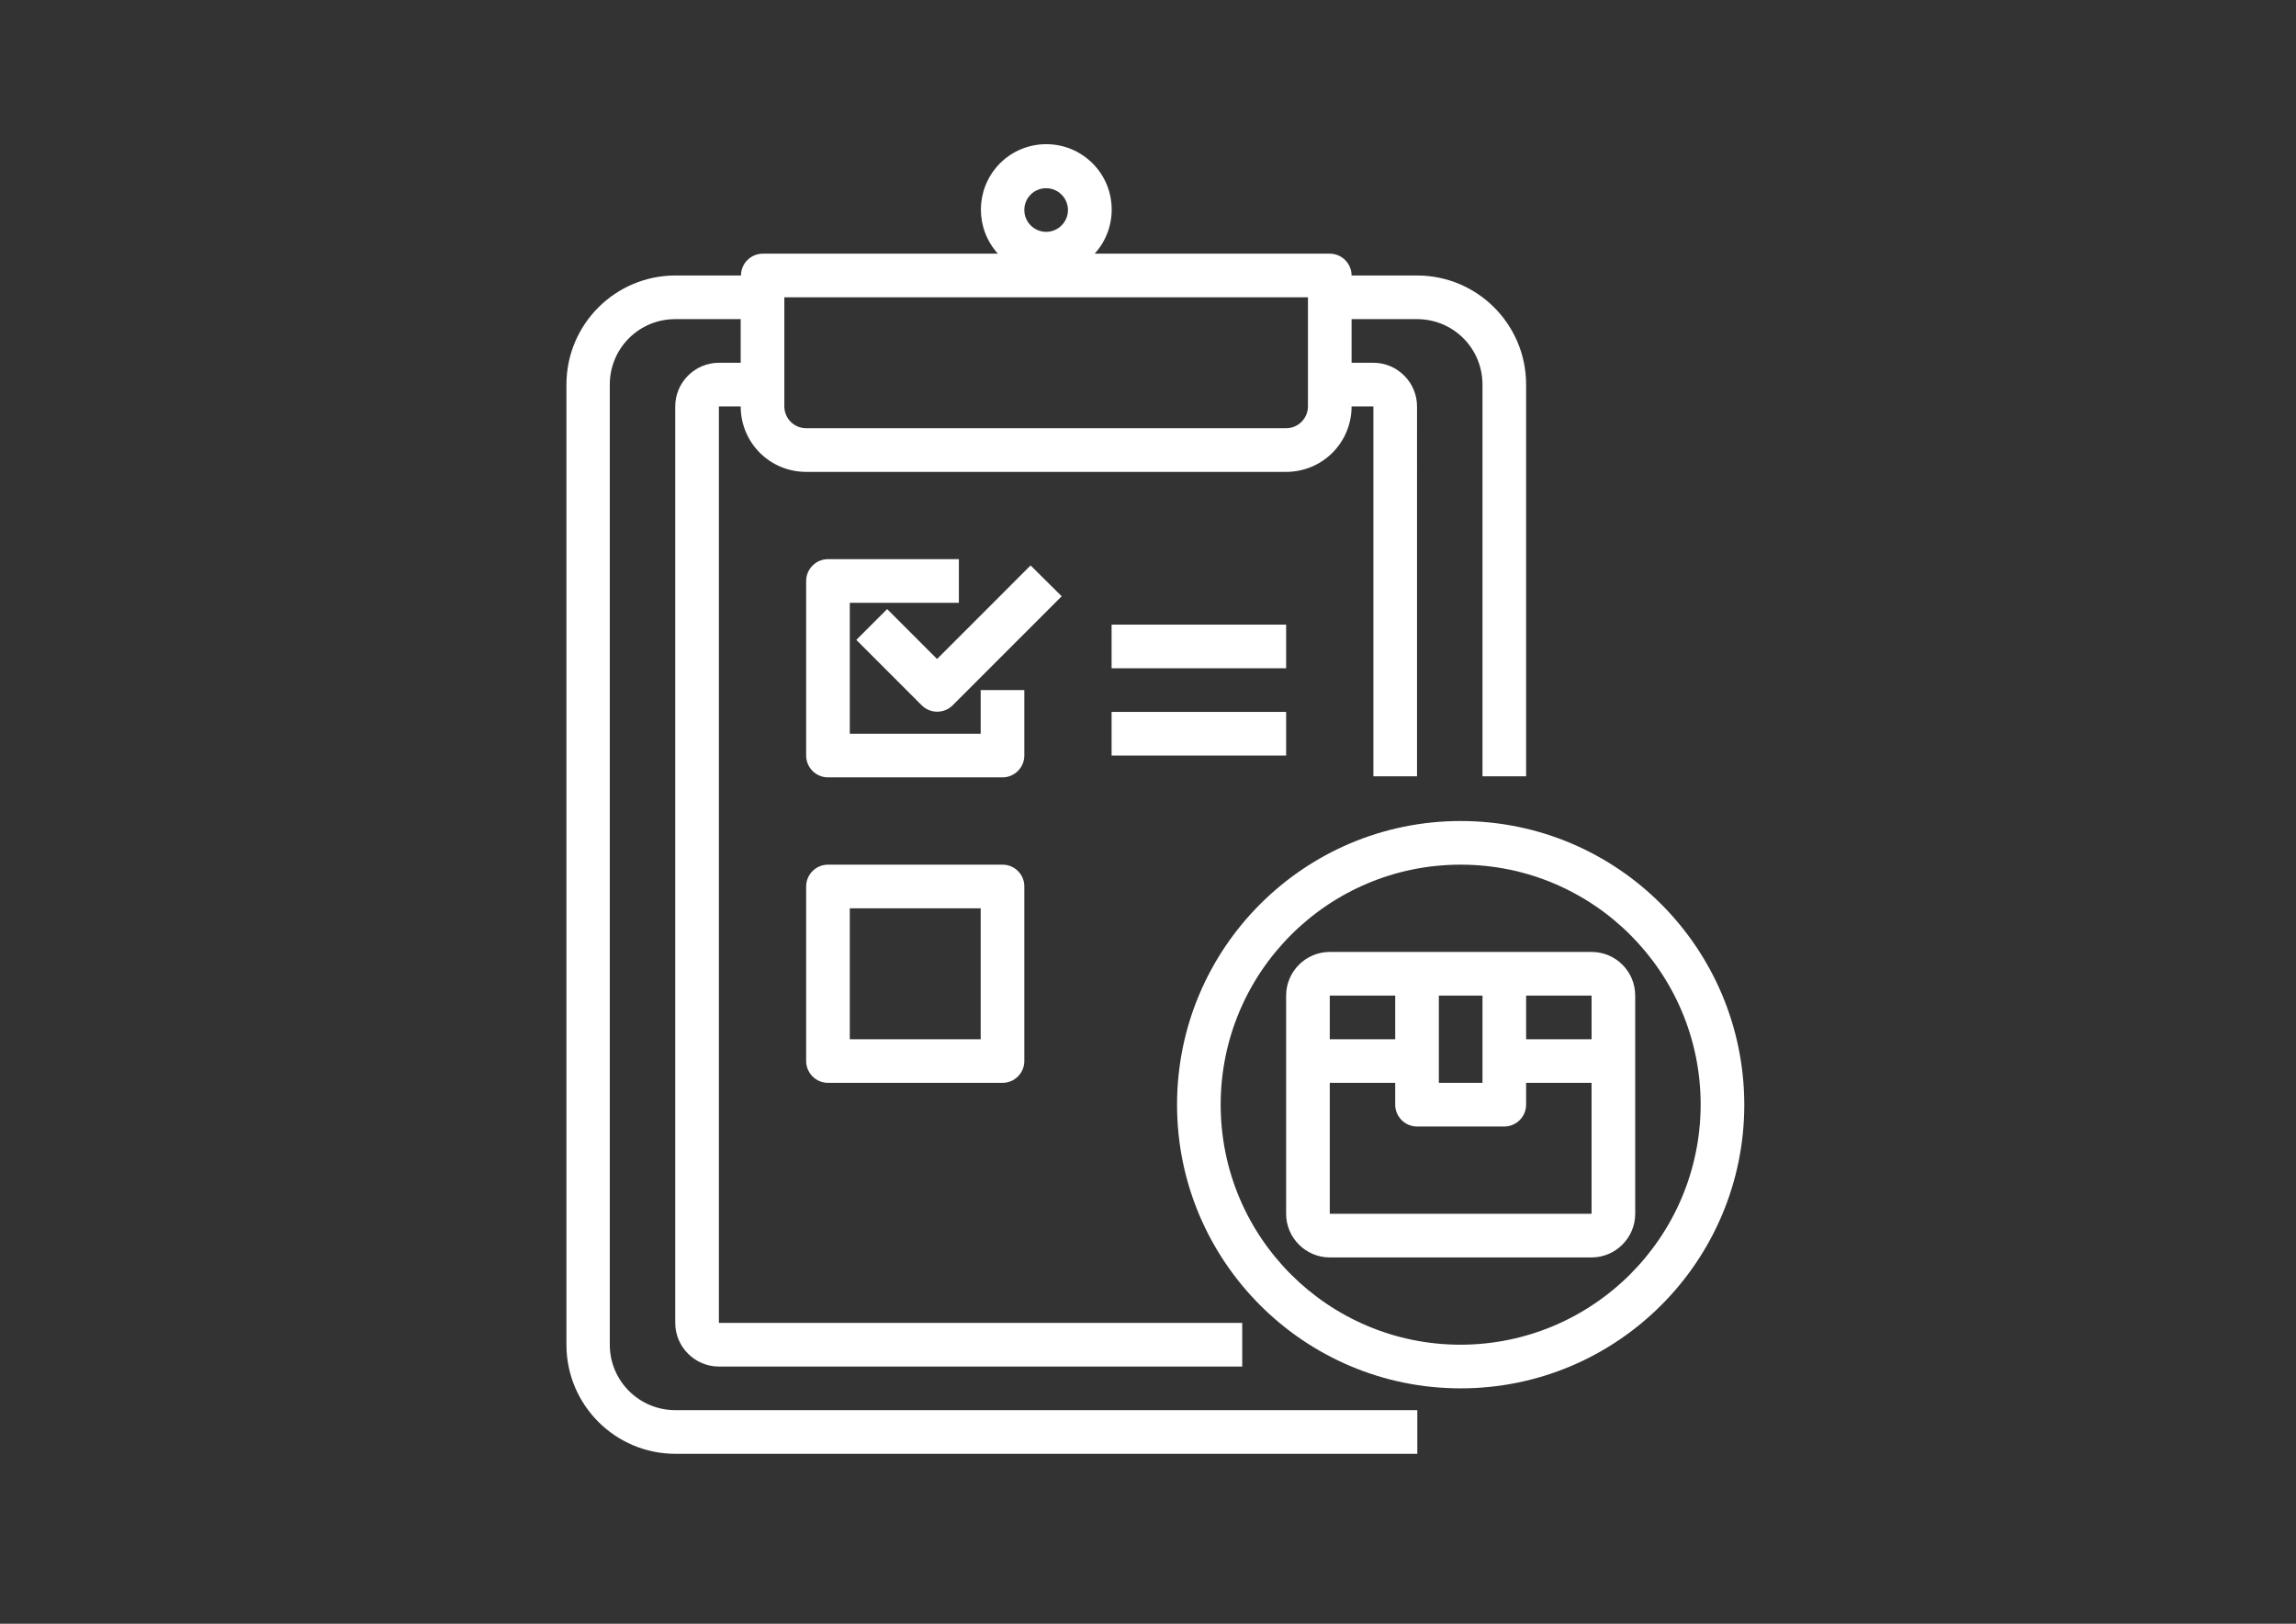
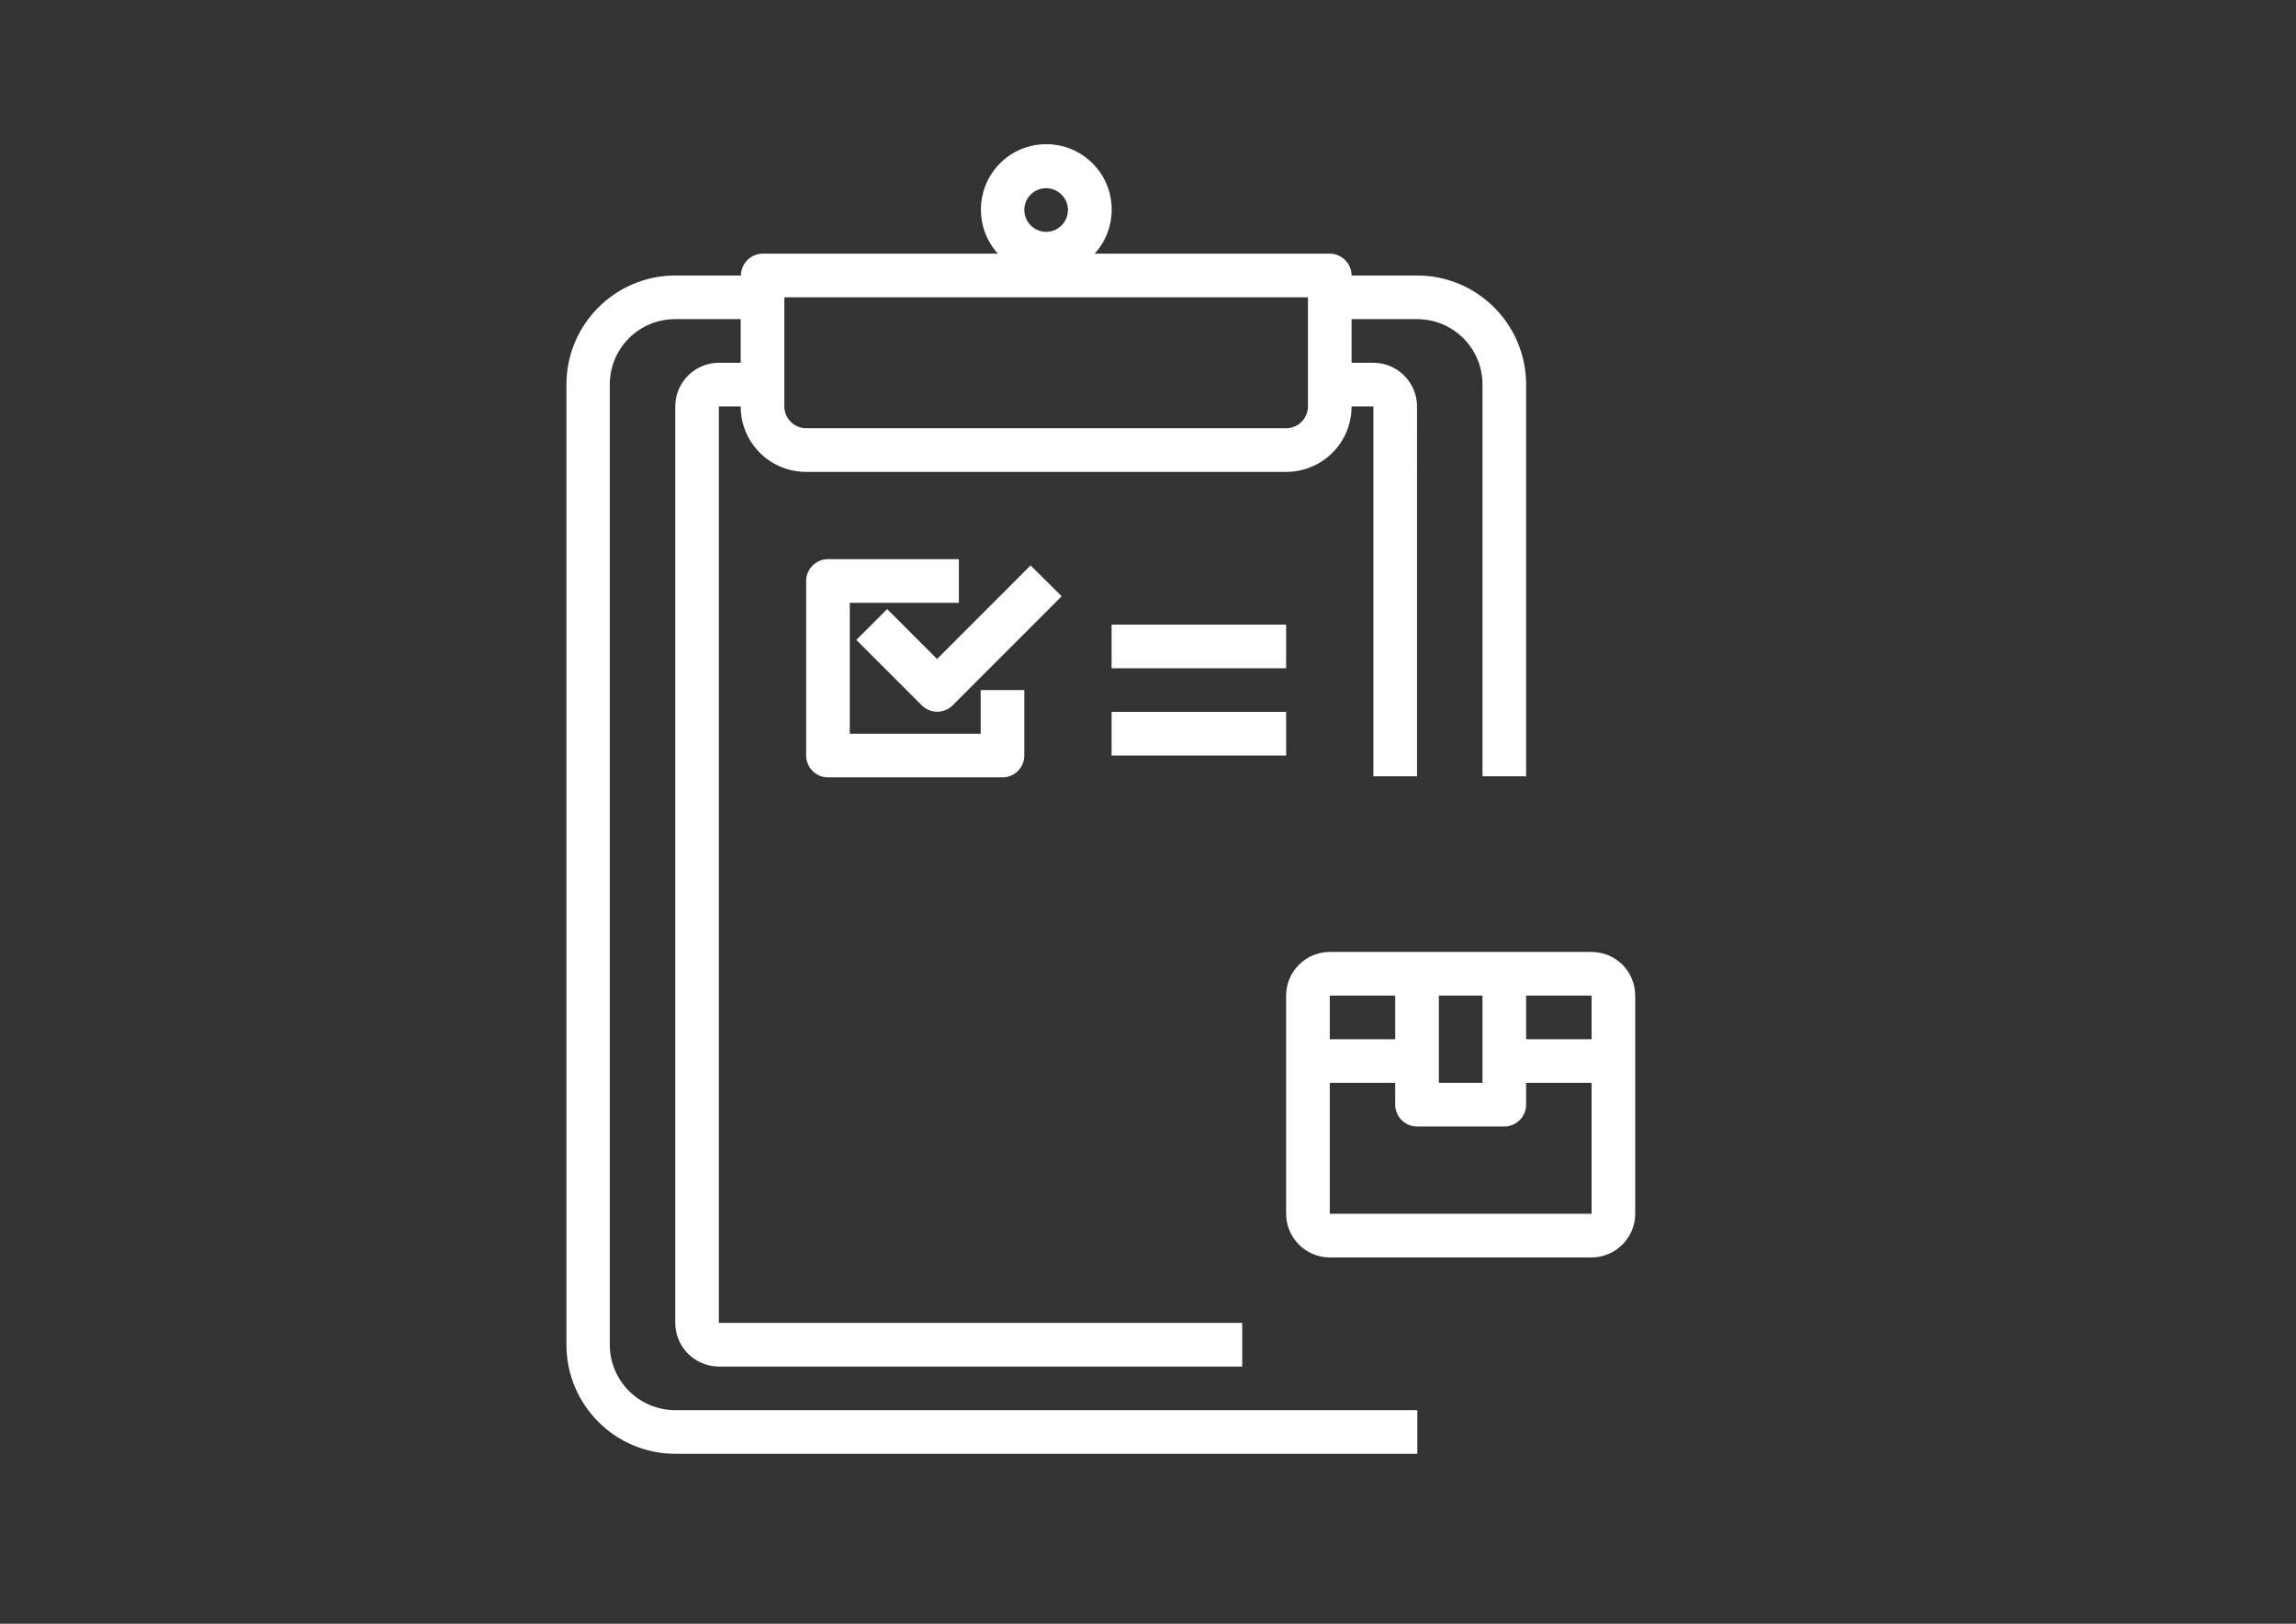
<svg xmlns="http://www.w3.org/2000/svg" version="1.1" id="_x30_7" x="0px" y="0px" width="841.9px" height="595.3px" viewBox="0 0 841.9 595.3" enable-background="new 0 0 841.9 595.3" xml:space="preserve">
  <rect x="0" y="0" width="841.9" height="595.3" fill="#333333" stroke="none" />
  <g id="Check_List">
    <path fill="#FFFFFF" d="M223.6,493V141c0-13.3,10.7-24,24-24h24v16h-8c-8.8,0-16,7.2-16,16v336c0,8.801,7.2,16,16,16h191.9v-16   H263.6V149h8c0,13.3,10.7,24,24,24h176c13.301,0,24-10.7,24-24h8v135.6h16V149c0-8.8-7.199-16-16-16h-8v-16h24   c13.301,0,24,10.7,24,24v143.6h16V141c0-22.1-17.899-40-40-40h-24c0-4.4-3.6-8-8-8H401.4c8.899-9.8,8.199-25-1.601-33.9   s-25-8.2-33.899,1.6c-8.301,9.2-8.301,23.1,0,32.3h-86.2c-4.4,0-8,3.6-8,8h-24c-22.1,0-40,17.9-40,40v352c0,22.1,17.9,40,40,40h272   v-16h-272C234.3,517,223.6,506.201,223.6,493z M383.6,69c4.4,0,8,3.6,8,8s-3.6,8-8,8c-4.399,0-8-3.6-8-8   C375.6,72.5,379.2,69,383.6,69z M287.6,109h192v40c0,4.4-3.6,8-8,8h-176c-4.4,0-8-3.6-8-8V109z" />
-     <path fill="#FFFFFF" d="M535.6,301c-57.399,0-104,46.601-104,104c0,57.4,46.601,104,104,104c57.4,0,104-46.6,104-104   C639.5,347.5,593,301,535.6,301z M535.6,493c-48.6,0-88-39.4-88-88s39.4-88,88-88c48.601,0,88,39.4,88,88   C623.5,453.5,584.2,492.9,535.6,493z" />
    <path fill="#FFFFFF" d="M583.6,349h-96c-8.8,0-16,7.201-16,16v80c0,8.801,7.2,16,16,16h96c8.801,0,16-7.199,16-16v-80   C599.6,356.1,592.4,349,583.6,349z M583.6,381h-24v-16h24V381z M543.6,365v32h-16v-32H543.6z M511.6,365v16h-24v-16H511.6z    M487.6,445v-48h24v8c0,4.4,3.601,8,8,8h32c4.4,0,8-3.6,8-8v-8h24v48H487.6z" />
    <path fill="#FFFFFF" d="M375.6,253h-16v16h-48v-48h40v-16h-48c-4.399,0-8,3.6-8,8v64c0,4.4,3.6,8,8,8h64c4.4,0,8-3.6,8-8V253z" />
-     <path fill="#FFFFFF" d="M367.6,317h-64c-4.399,0-8,3.601-8,8v64c0,4.4,3.6,8,8,8h64c4.4,0,8-3.6,8-8v-64   C375.6,320.5,372,317,367.6,317z M359.6,381h-48v-48h48V381z" />
    <path fill="#FFFFFF" d="M377.9,207.3L343.6,241.6l-18.3-18.3L314,234.6l24,24c3.1,3.1,8.2,3.1,11.3,0l40-40L377.9,207.3z" />
    <rect x="407.6" y="261" fill="#FFFFFF" width="64" height="16" />
    <rect x="407.6" y="229" fill="#FFFFFF" width="64" height="16" />
  </g>
</svg>